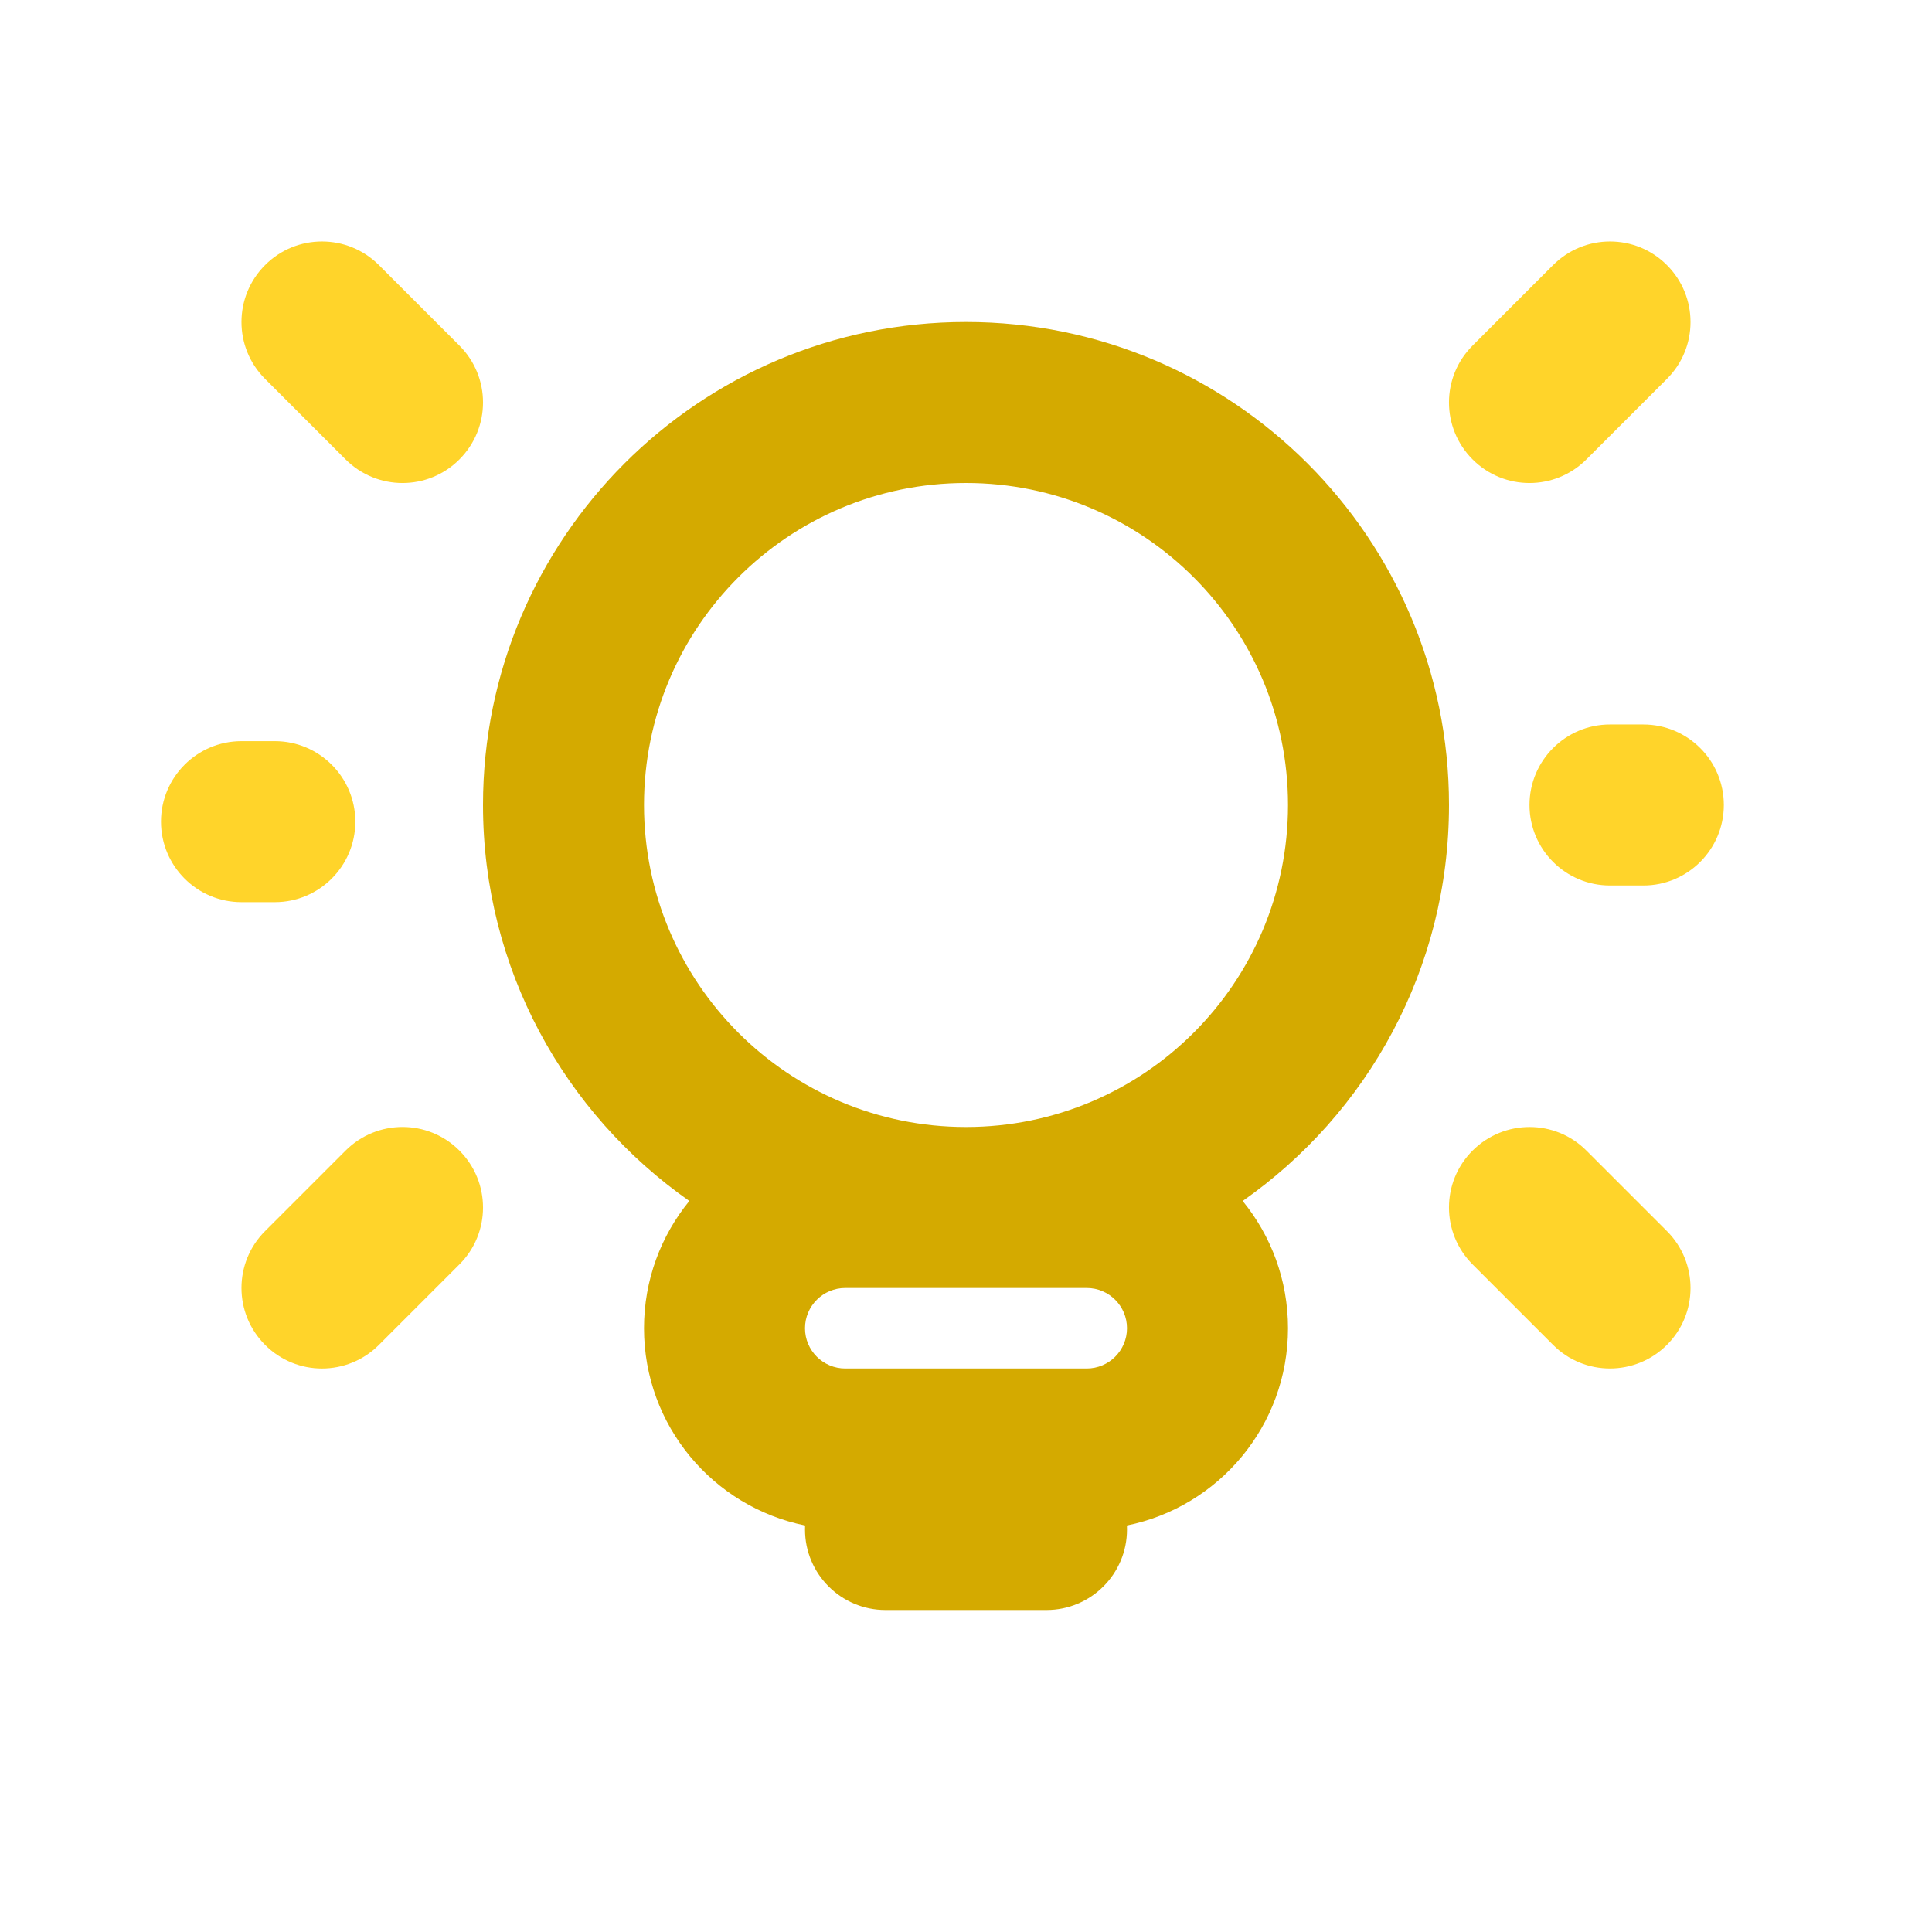
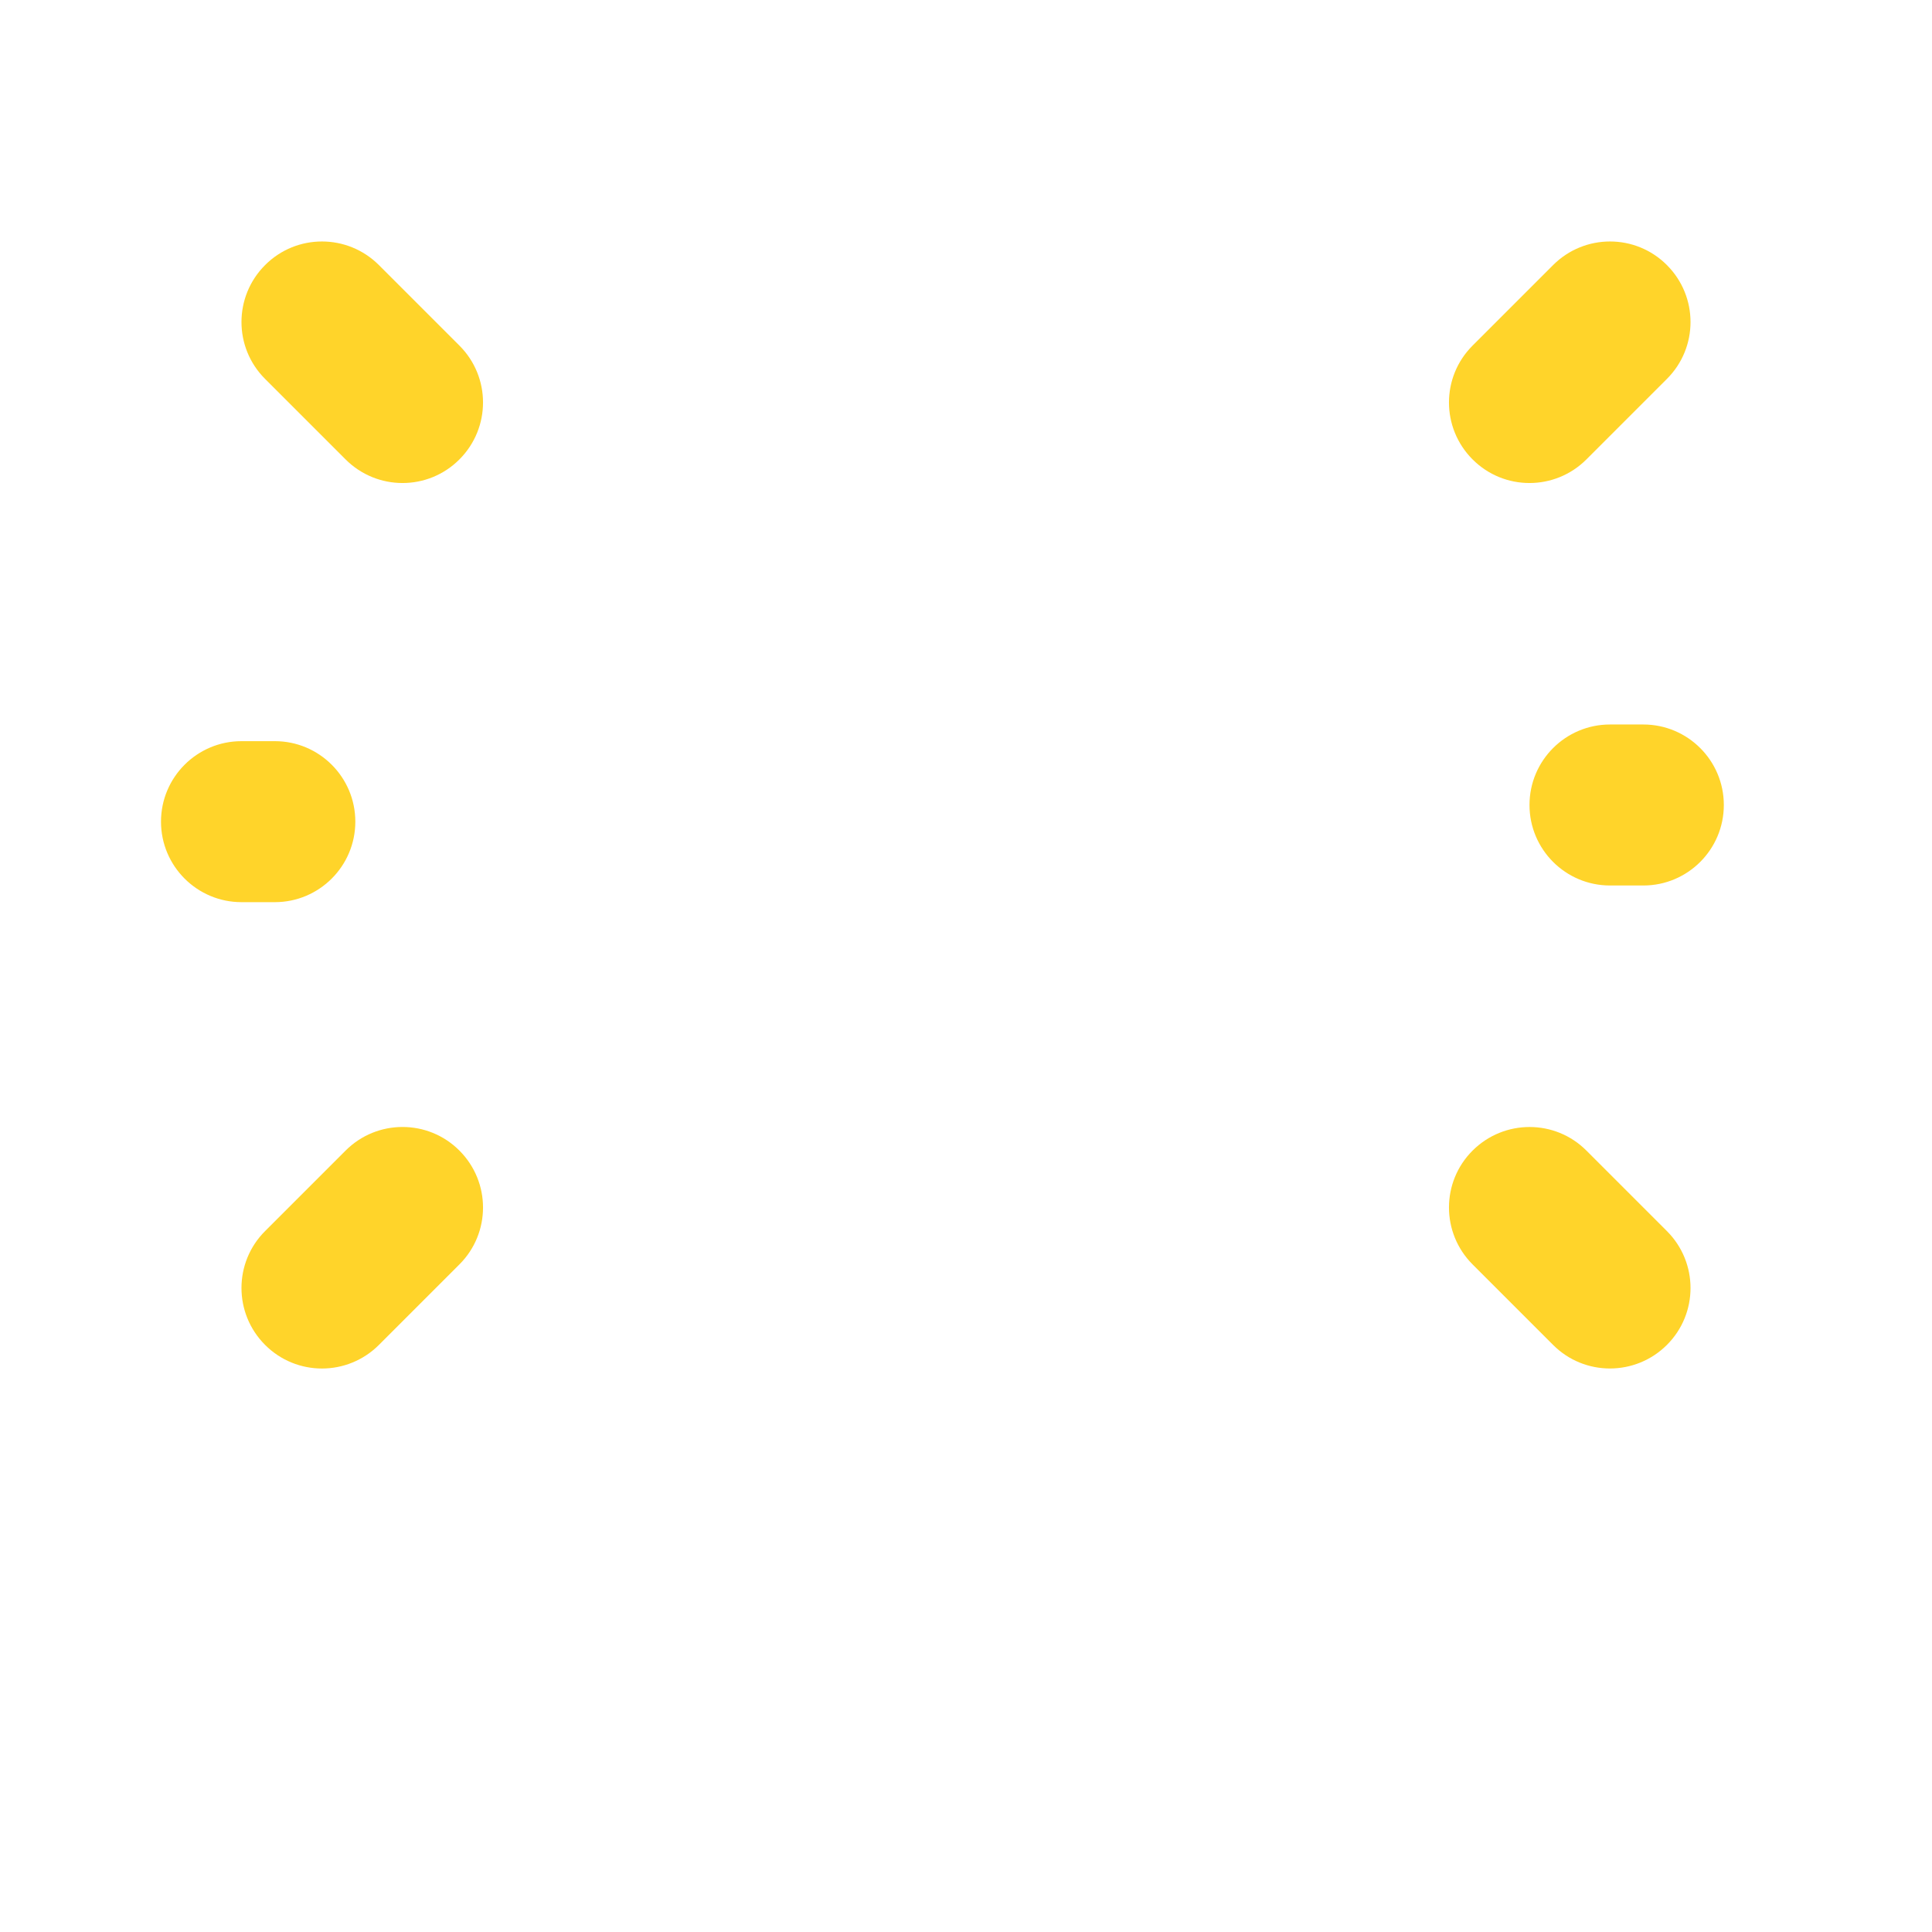
<svg xmlns="http://www.w3.org/2000/svg" width="800px" height="800px" version="1.1" viewBox="0 0 24 24">
-   <path d="m15.437 14.919c1.55-1.085 2.563-2.884 2.563-4.919 0-3.314-2.686-6-6-6-3.314 0-6 2.686-6 6 0 2.035 1.014 3.834 2.563 4.919-0.352 0.431-0.563 0.981-0.563 1.581 0 1.21 0.859 2.219 2.001 2.45-8e-4 0.017-0.001 0.033-0.001 0.05 0 0.552 0.448 1 1 1h2c0.552 0 1-0.448 1-1 0-0.017-4.01e-4 -0.033-0.001-0.05 1.142-0.231 2.001-1.24 2.001-2.45 0-0.6-0.211-1.15-0.563-1.581zm-3.437-0.919c2.209 0 4-1.791 4-4 0-2.209-1.791-4-4-4-2.209 0-4 1.791-4 4 0 2.209 1.791 4 4 4zm0 2h-1.5c-0.276 0-0.5 0.224-0.5 0.5s0.224 0.5 0.5 0.5h3c0.276 0 0.5-0.224 0.5-0.5s-0.224-0.5-0.5-0.5h-1.415z" clip-rule="evenodd" fill="#d4aa00" fill-rule="evenodd" />
  <path d="m3.293 3.293c-0.391 0.391-0.391 1.024 0 1.414l1 1c0.391 0.391 1.024 0.391 1.414 0 0.391-0.391 0.391-1.024 0-1.414l-1-1c-0.391-0.391-1.024-0.391-1.414 0zm16 0c0.391-0.391 1.024-0.391 1.414 0 0.391 0.391 0.391 1.024 0 1.414l-1 1c-0.391 0.391-1.024 0.391-1.414 0-0.391-0.391-0.391-1.024 0-1.414zm0.414 11 1 1c0.391 0.391 0.391 1.024 0 1.414s-1.024 0.391-1.414 0l-1-1c-0.391-0.391-0.391-1.024 0-1.414s1.024-0.391 1.414 0zm-16.414 2.414c-0.391-0.391-0.391-1.024 0-1.414l1-1c0.391-0.391 1.024-0.391 1.414 0 0.391 0.391 0.391 1.024 0 1.414l-1 1c-0.391 0.391-1.024 0.391-1.414 0zm17.121-5.707c0.552 1e-4 1-0.448 1-1 1e-4 -0.552-0.448-1-1-1l-0.414-3e-5c-0.552-4e-5 -1 0.448-1 1 0 0.552 0.448 1 1 1zm-18.414-0.793c4e-5 0.552 0.448 1 1 1h0.414c0.552 0 1-0.448 1-1-4e-5 -0.552-0.448-1-1-1l-0.414 3e-5c-0.552 4e-5 -1 0.448-1 1z" clip-rule="evenodd" fill="#ffd42a" fill-rule="evenodd" />
</svg>